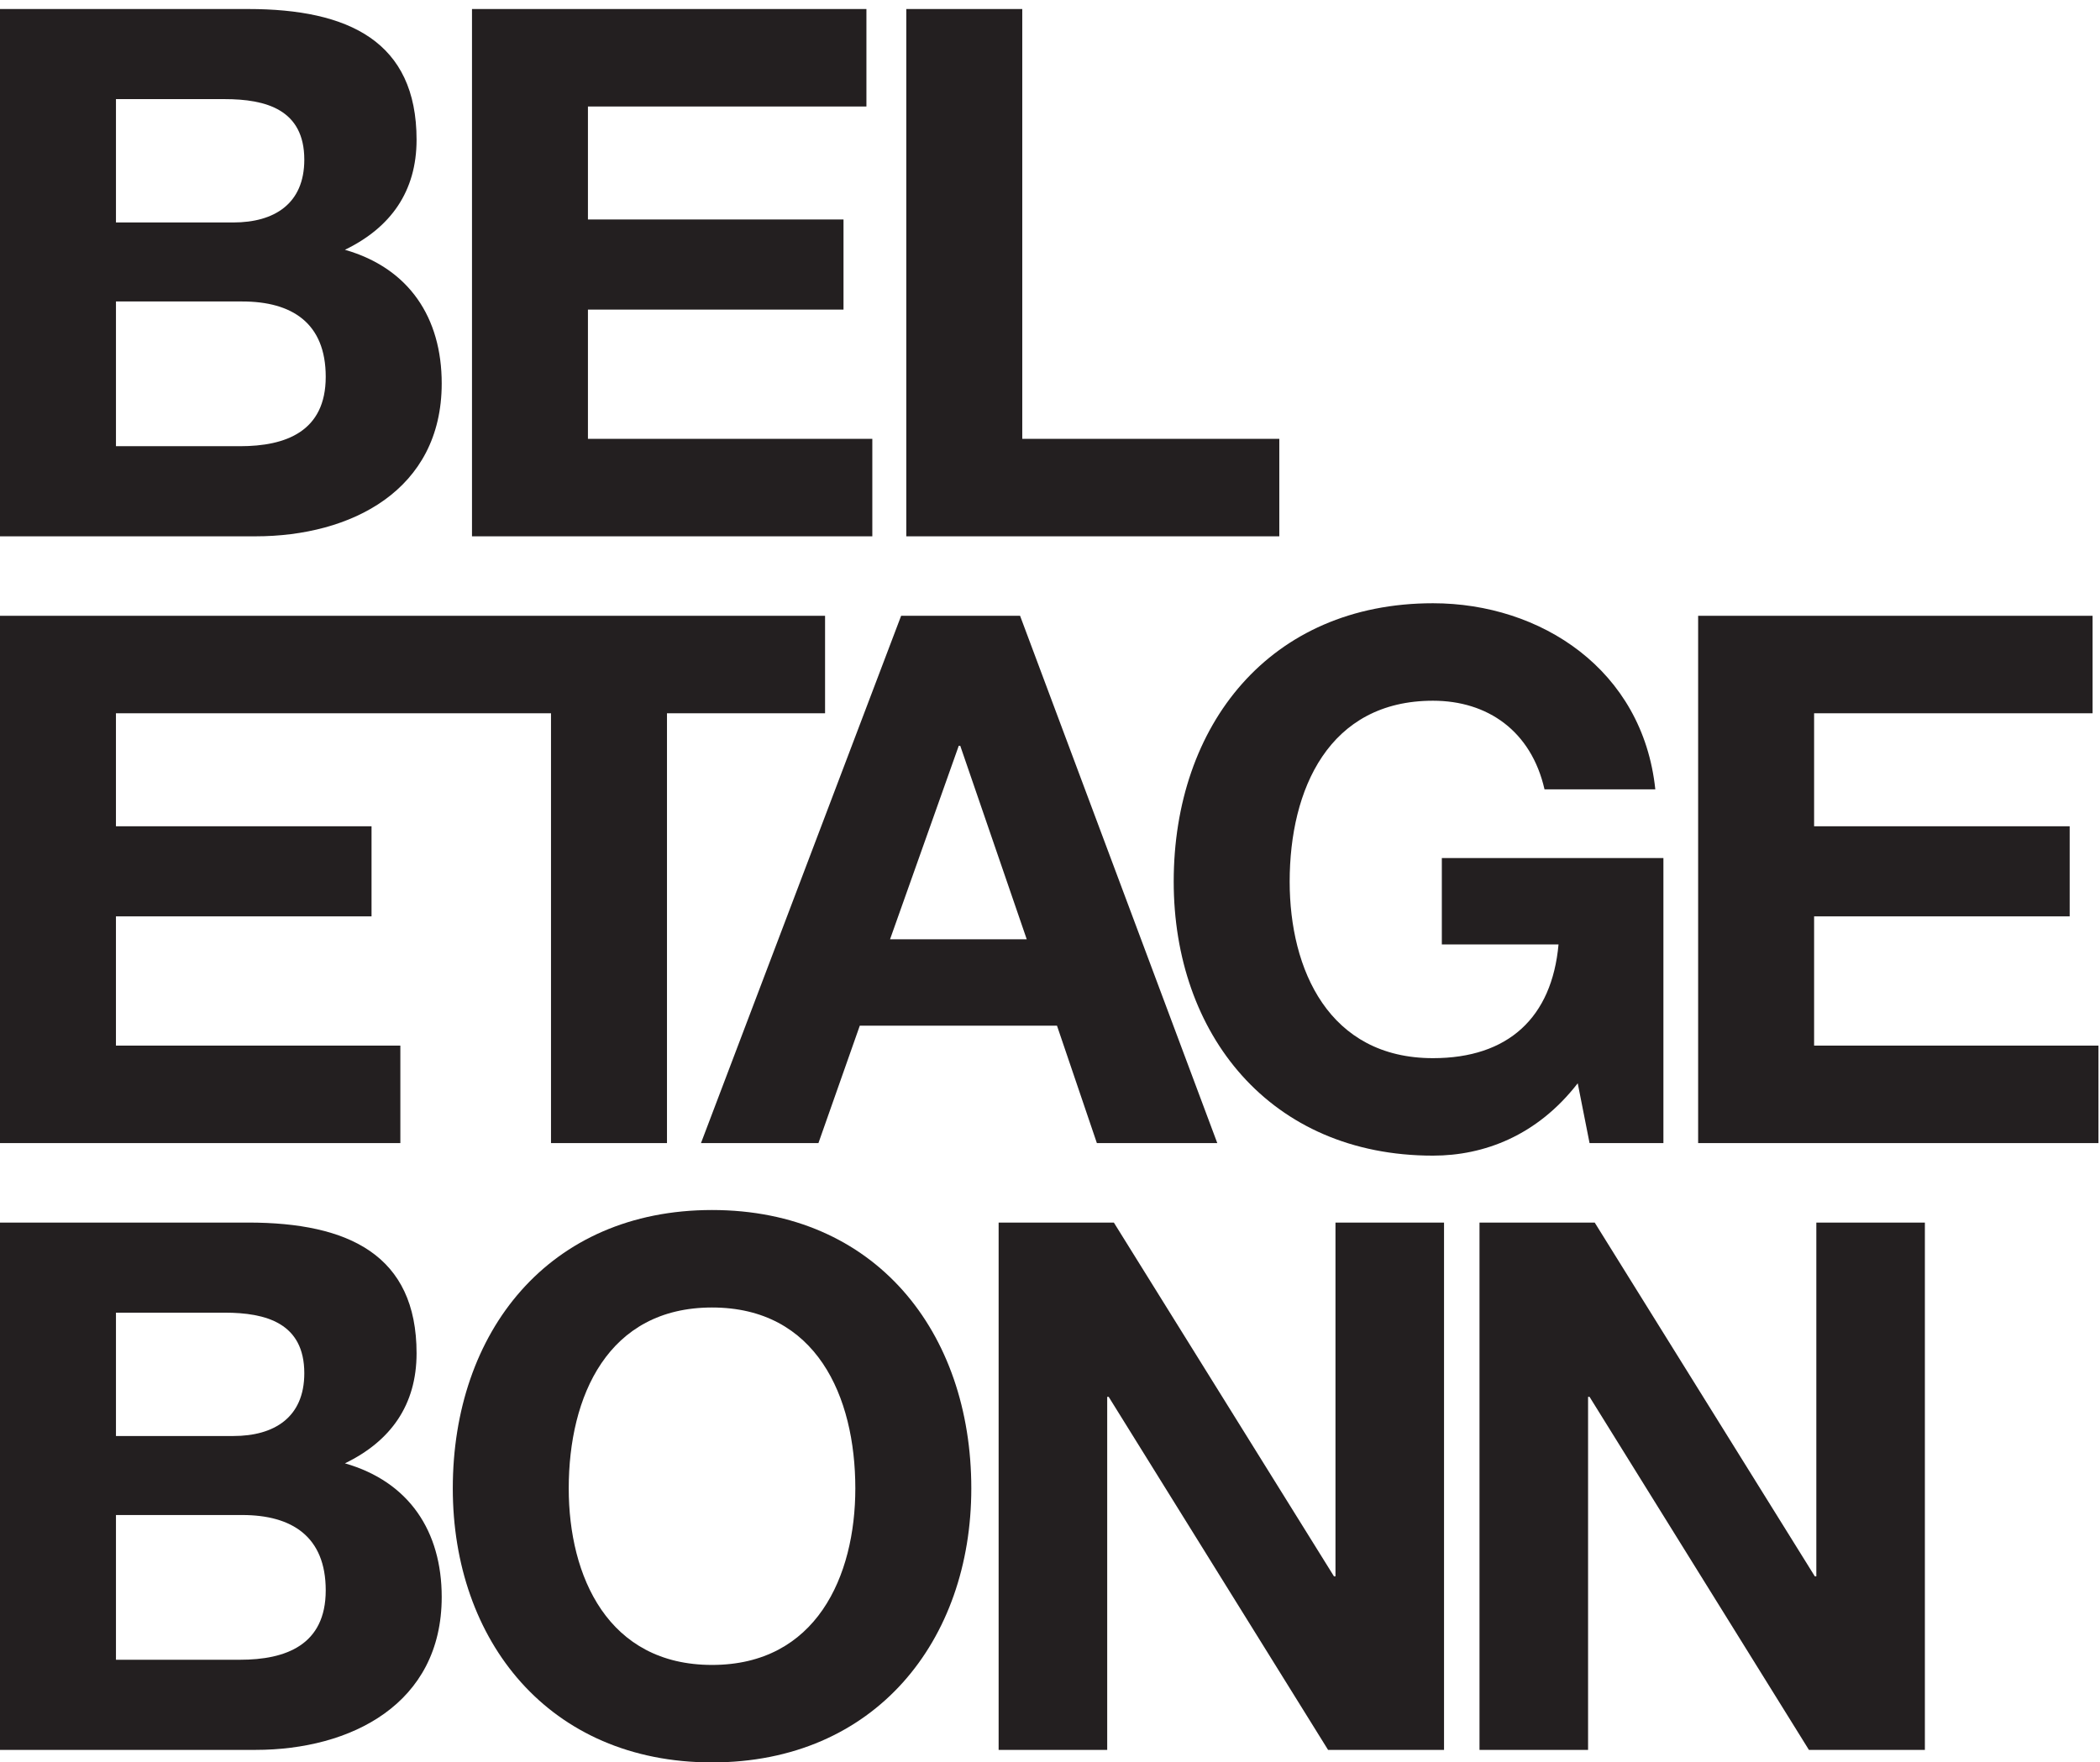
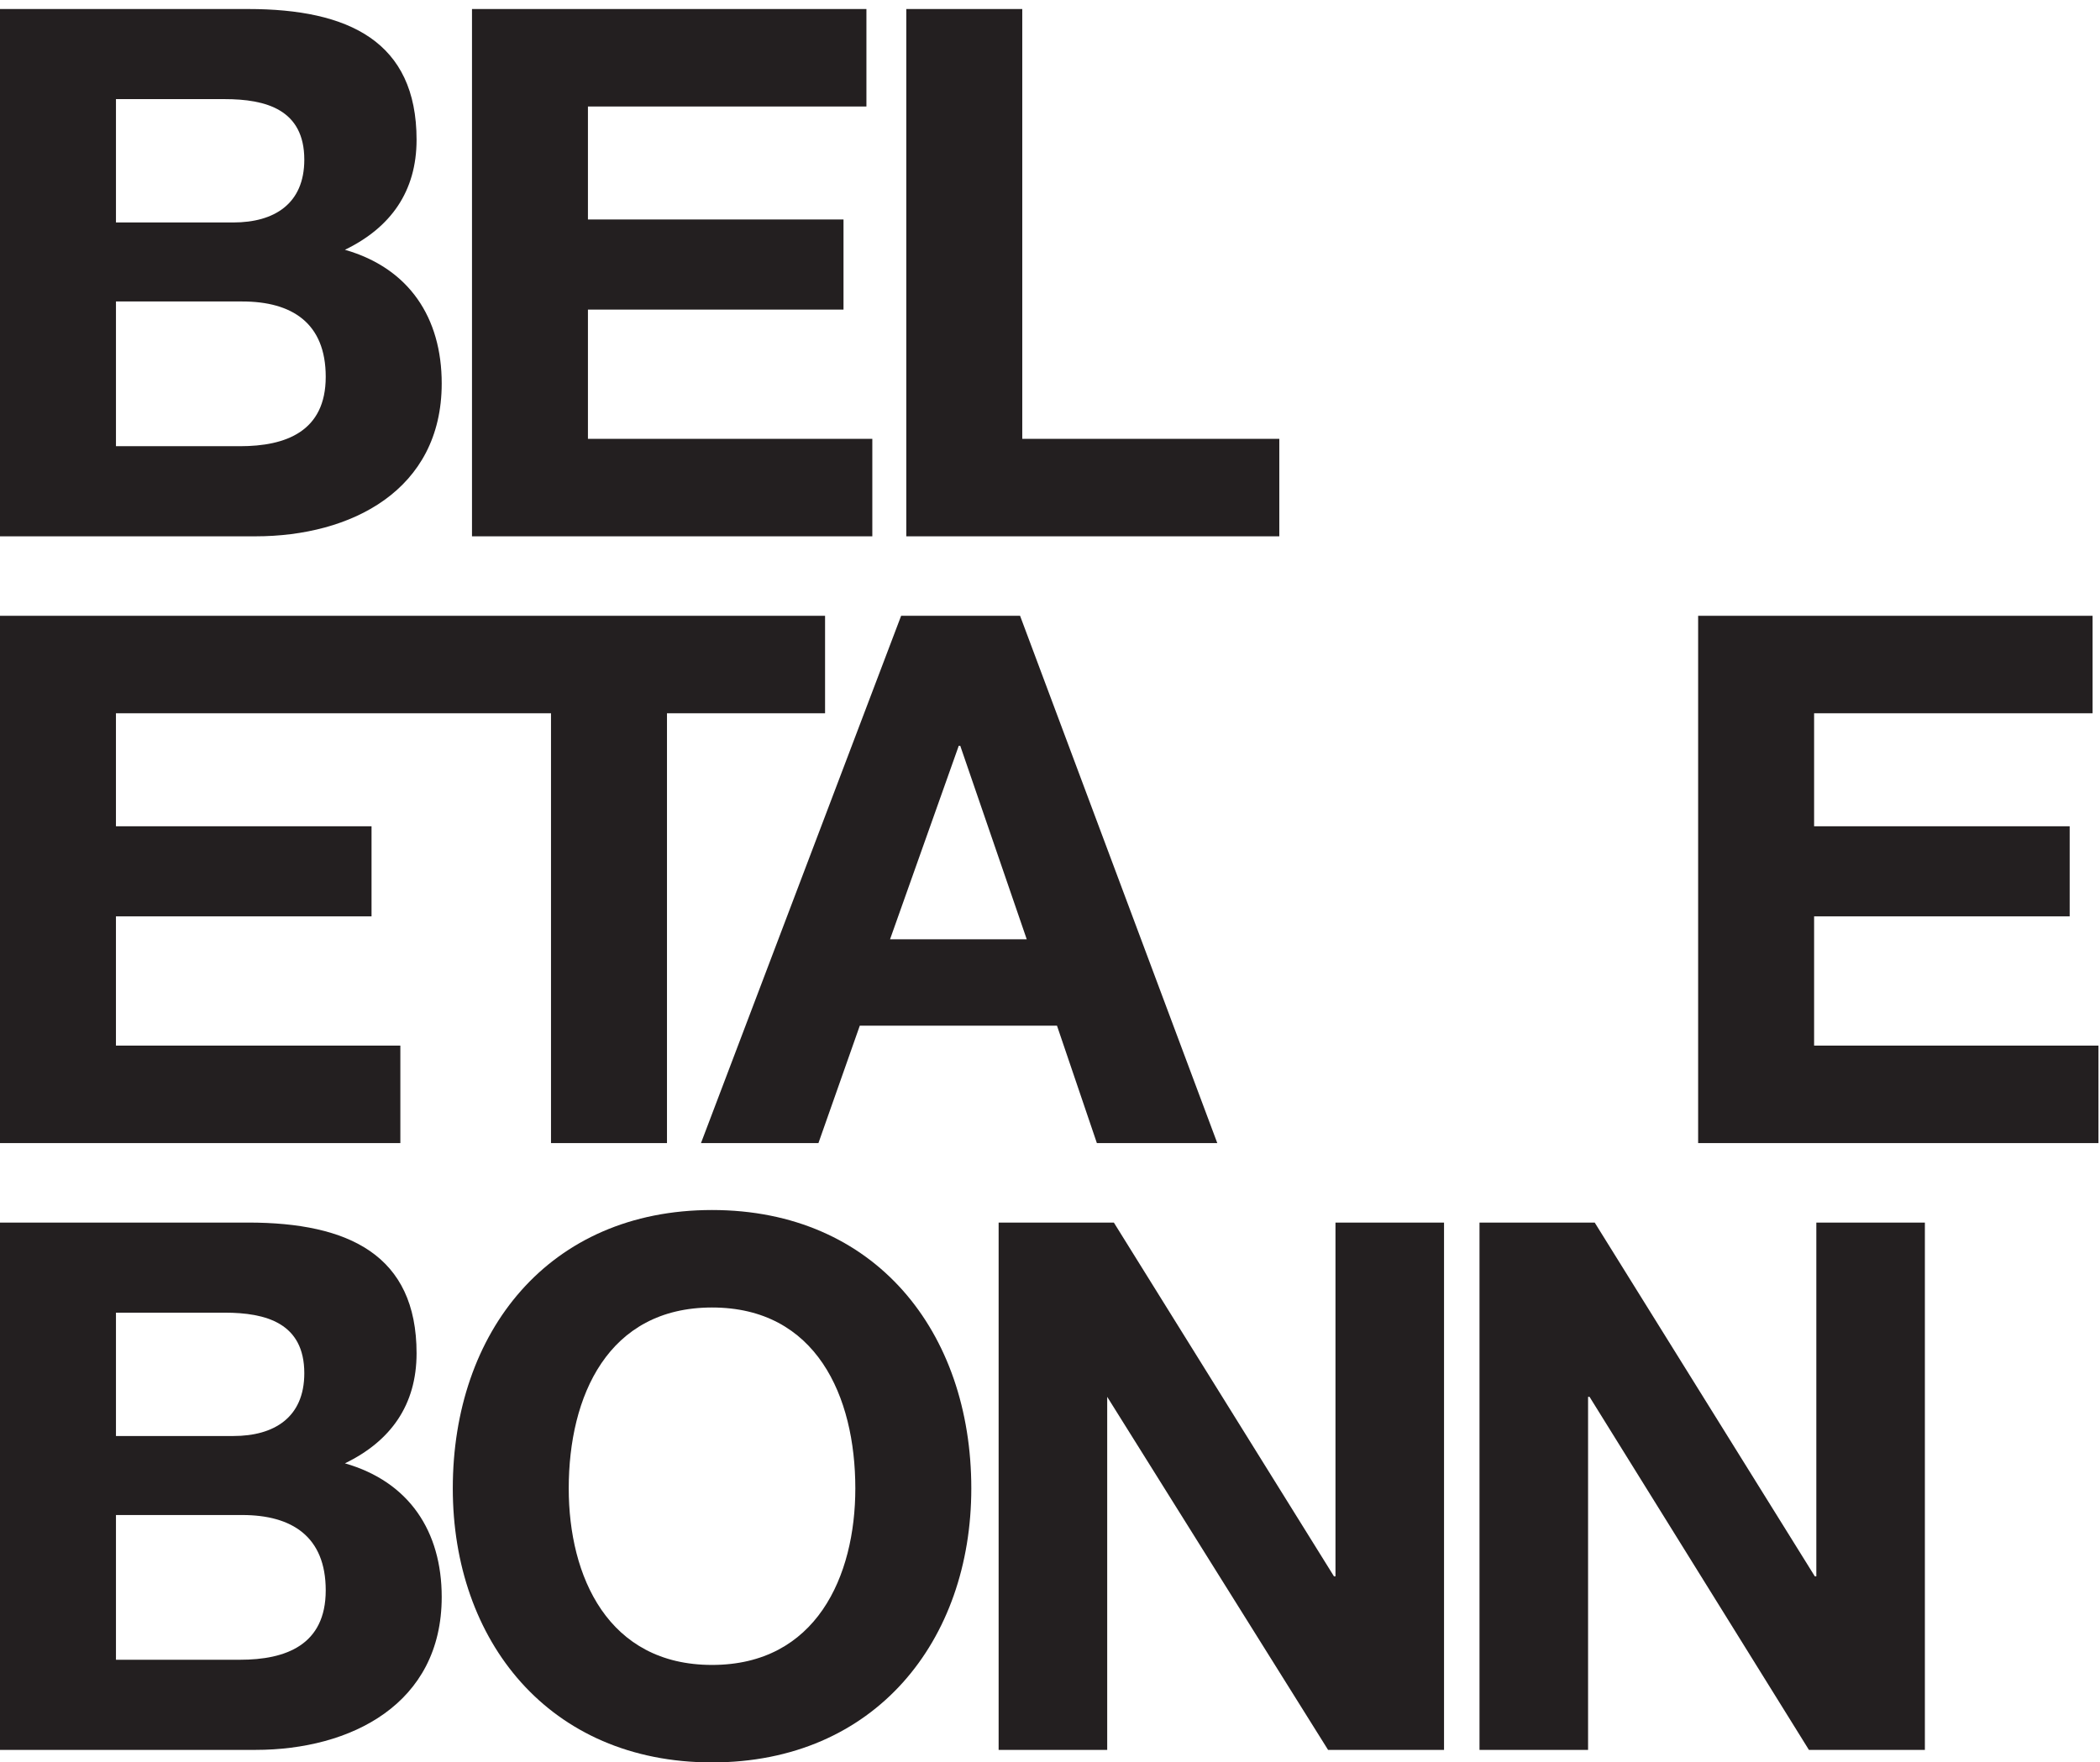
<svg xmlns="http://www.w3.org/2000/svg" width="100%" height="100%" viewBox="0 0 417 350" version="1.1" xml:space="preserve" style="fill-rule:evenodd;clip-rule:evenodd;stroke-linejoin:round;stroke-miterlimit:2;">
  <g transform="matrix(4.167,0,0,4.167,0,0)">
    <path d="M86.448,49.836L86.448,43.676L98.627,43.676L98.627,39.382L86.448,39.382L86.448,33.996L99.719,33.996L99.719,29.35L80.922,29.35L80.922,54.482L99.999,54.482L99.999,49.836L86.448,49.836Z" style="fill:rgb(35,31,32);fill-rule:nonzero;" />
-     <path d="M55.931,42.021C55.931,49.272 60.506,55.08 68.286,55.08C70.714,55.08 73.249,54.13 75.184,51.631L75.748,54.482L79.267,54.482L79.267,40.896L68.708,40.896L68.708,45.014L74.269,45.014C73.953,48.498 71.876,50.434 68.286,50.434C63.323,50.434 61.457,46.211 61.457,42.021C61.457,37.621 63.323,33.398 68.286,33.398C70.89,33.398 72.967,34.841 73.601,37.621L78.881,37.621C78.282,31.92 73.425,28.752 68.286,28.752C60.506,28.752 55.931,34.56 55.931,42.021Z" style="fill:rgb(35,31,32);fill-rule:nonzero;" />
    <path d="M45.688,35.545L45.759,35.545L48.927,44.767L42.414,44.767L45.688,35.545ZM39.001,54.482L40.972,48.886L50.369,48.886L52.27,54.482L58.008,54.482L48.61,29.35L42.942,29.35L33.404,54.482L39.001,54.482Z" style="fill:rgb(35,31,32);fill-rule:nonzero;" />
    <path d="M19.078,49.836L5.525,49.836L5.525,43.676L17.705,43.676L17.705,39.382L5.525,39.382L5.525,33.996L26.257,33.996L26.257,54.482L31.784,54.482L31.784,33.996L39.317,33.996L39.317,29.35L0,29.35L0,54.482L19.078,54.482L19.078,49.836Z" style="fill:rgb(35,31,32);fill-rule:nonzero;" />
    <path d="M11.439,79.107L5.526,79.107L5.526,72.209L11.545,72.209C13.904,72.209 15.522,73.23 15.522,75.799C15.522,78.404 13.621,79.107 11.439,79.107ZM5.526,62.564L10.701,62.564C12.671,62.564 14.501,63.058 14.501,65.451C14.501,67.563 13.058,68.443 11.122,68.443L5.526,68.443L5.526,62.564ZM16.437,69.745C18.619,68.689 19.851,66.964 19.851,64.5C19.851,59.819 16.614,58.27 11.826,58.27L0,58.27L0,83.403L12.179,83.403C16.719,83.403 21.049,81.219 21.049,76.117C21.049,72.984 19.499,70.625 16.437,69.745Z" style="fill:rgb(35,31,32);fill-rule:nonzero;" />
-     <path d="M63.64,75.131L63.568,75.131L53.079,58.27L47.588,58.27L47.588,83.403L52.762,83.403L52.762,66.576L52.832,66.576L63.287,83.403L68.813,83.403L68.813,58.27L63.64,58.27L63.64,75.131Z" style="fill:rgb(35,31,32);fill-rule:nonzero;" />
+     <path d="M63.64,75.131L63.568,75.131L53.079,58.27L47.588,58.27L47.588,83.403L52.762,83.403L52.762,66.576L63.287,83.403L68.813,83.403L68.813,58.27L63.64,58.27L63.64,75.131Z" style="fill:rgb(35,31,32);fill-rule:nonzero;" />
    <path d="M33.931,79.354C28.968,79.354 27.102,75.131 27.102,70.941C27.102,66.541 28.968,62.318 33.931,62.318C38.893,62.318 40.759,66.541 40.759,70.941C40.759,75.131 38.893,79.354 33.931,79.354ZM33.931,57.672C26.152,57.672 21.577,63.48 21.577,70.941C21.577,78.193 26.152,84 33.931,84C41.71,84 46.286,78.193 46.286,70.941C46.286,63.48 41.71,57.672 33.931,57.672Z" style="fill:rgb(35,31,32);fill-rule:nonzero;" />
    <path d="M86.554,75.131L86.482,75.131L75.993,58.27L70.503,58.27L70.503,83.403L75.677,83.403L75.677,66.576L75.747,66.576L86.201,83.403L91.727,83.403L91.727,58.27L86.554,58.27L86.554,75.131Z" style="fill:rgb(35,31,32);fill-rule:nonzero;" />
    <path d="M60.963,20.916L48.714,20.916L48.714,0.43L43.188,0.43L43.188,25.562L60.963,25.562L60.963,20.916Z" style="fill:rgb(35,31,32);fill-rule:nonzero;" />
    <path d="M5.526,21.267L5.526,14.369L11.545,14.369C13.904,14.369 15.522,15.389 15.522,17.959C15.522,20.564 13.621,21.267 11.439,21.267L5.526,21.267ZM5.526,4.724L10.701,4.724C12.671,4.724 14.501,5.218 14.501,7.611C14.501,9.722 13.058,10.603 11.122,10.603L5.526,10.603L5.526,4.724ZM21.049,18.276C21.049,15.143 19.499,12.784 16.437,11.905C18.619,10.848 19.851,9.124 19.851,6.66C19.851,1.978 16.614,0.43 11.826,0.43L0,0.43L0,25.562L12.179,25.562C16.719,25.562 21.049,23.379 21.049,18.276Z" style="fill:rgb(35,31,32);fill-rule:nonzero;" />
    <path d="M41.569,20.916L28.017,20.916L28.017,14.756L40.196,14.756L40.196,10.461L28.017,10.461L28.017,5.076L41.288,5.076L41.288,0.43L22.492,0.43L22.492,25.562L41.569,25.562L41.569,20.916Z" style="fill:rgb(35,31,32);fill-rule:nonzero;" />
  </g>
</svg>